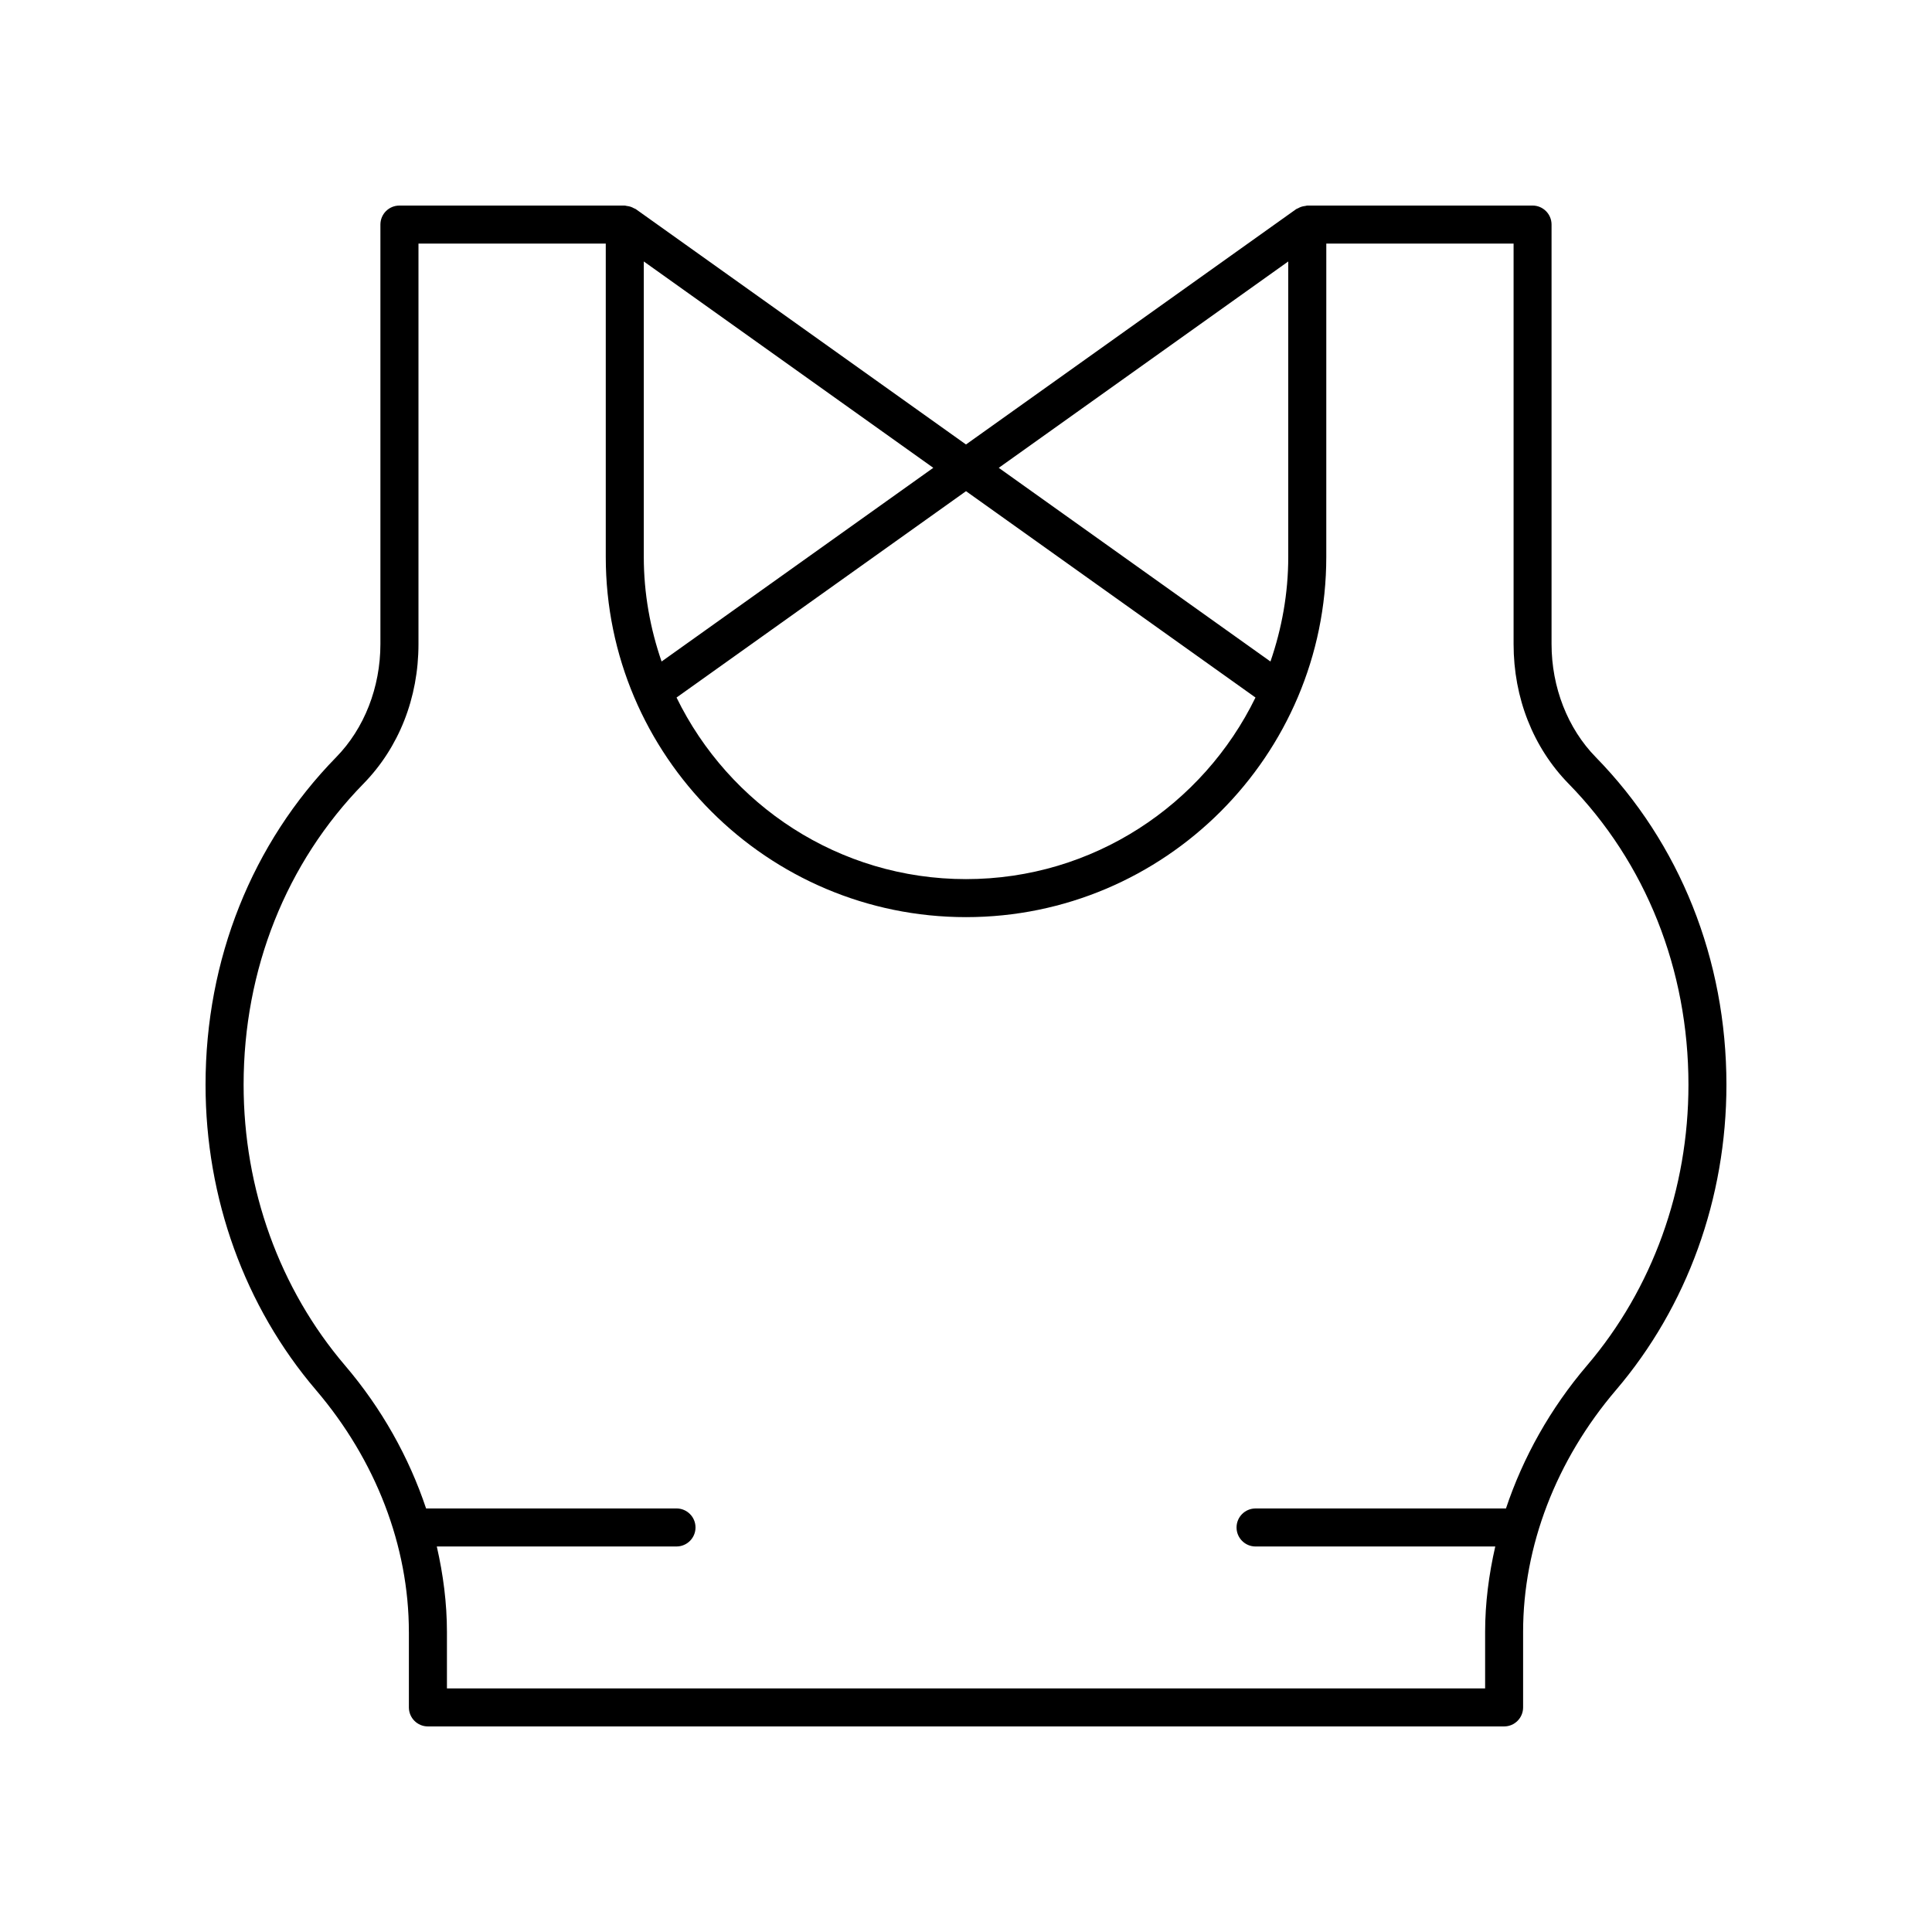
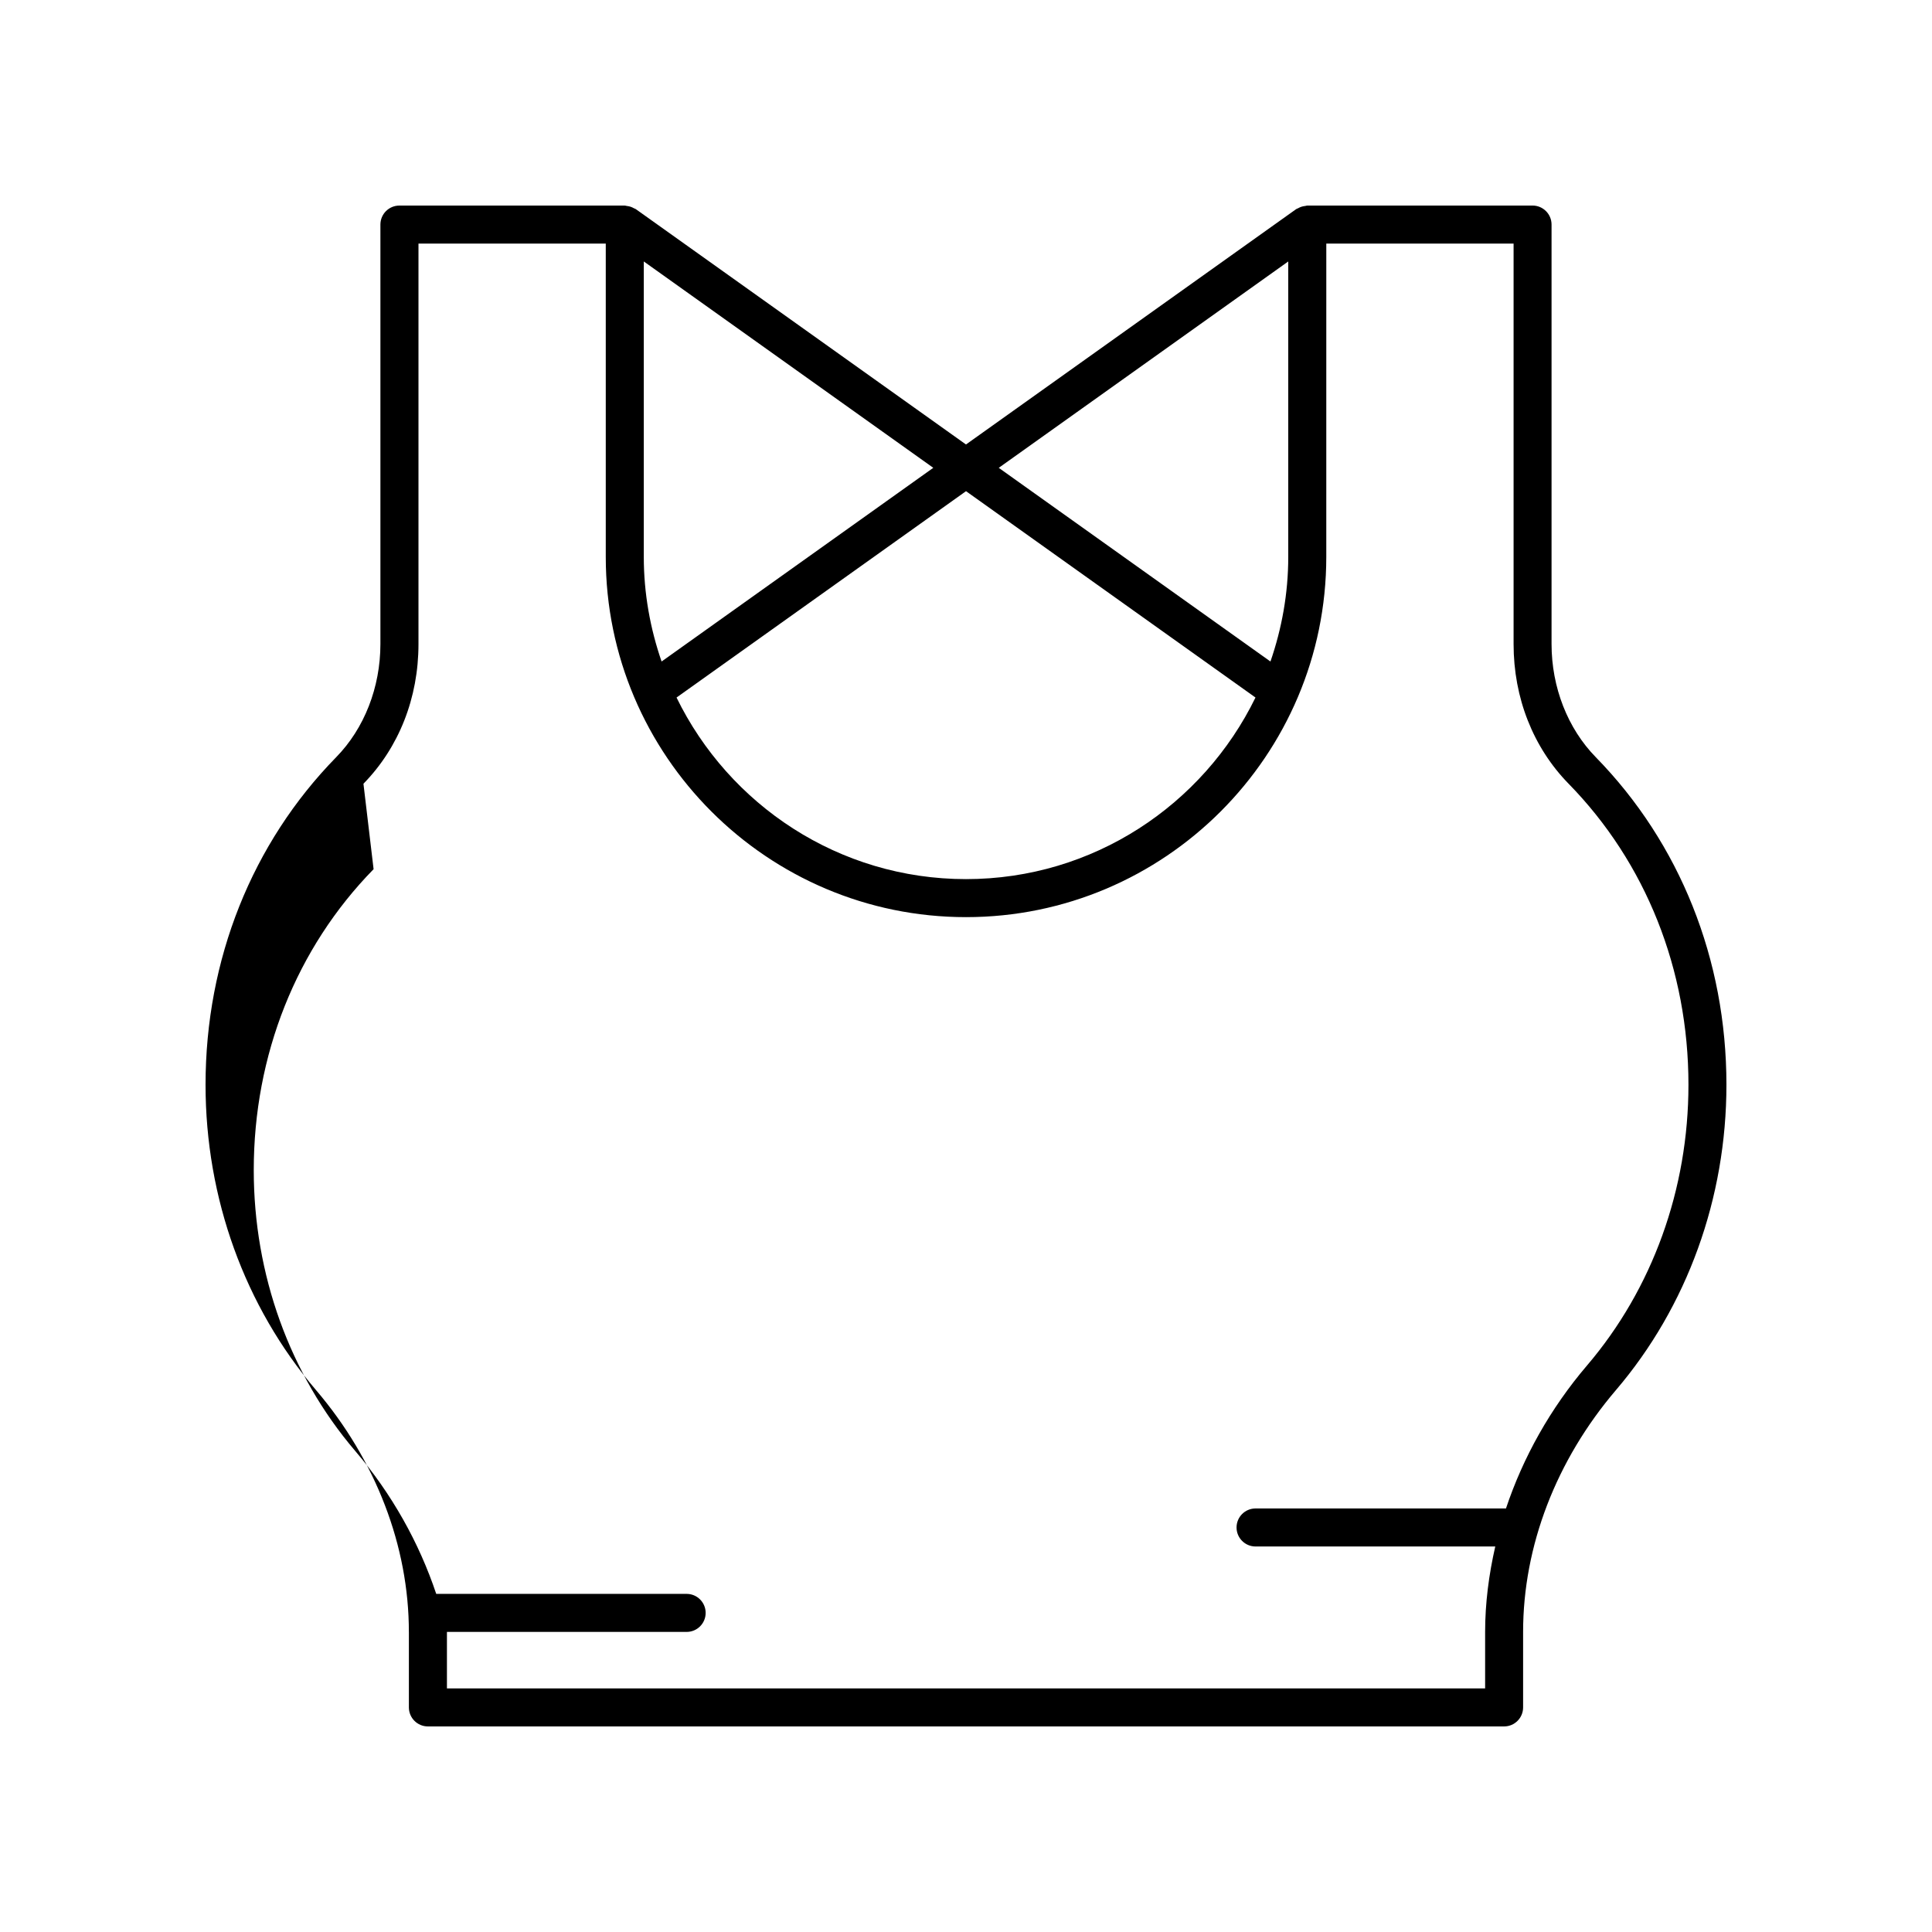
<svg xmlns="http://www.w3.org/2000/svg" fill="#000000" width="800px" height="800px" version="1.1" viewBox="144 144 512 512">
-   <path d="m252.36 576.47v20.012c0 2.781 2.254 5.039 5.039 5.039h285.2c2.785 0 5.039-2.254 5.039-5.039v-20.012c0-22.734 8.742-45.496 24.621-64.102 18.871-22.117 29.262-50.852 29.262-80.91 0-33.152-12.301-63.98-34.633-86.805-7.445-7.606-11.711-18.527-11.711-29.961v-111.18c0-2.781-2.254-5.039-5.039-5.039l-59.707 0.004c-0.188 0-0.344 0.086-0.523 0.105-0.34 0.035-0.66 0.094-0.988 0.199-0.332 0.105-0.633 0.246-0.934 0.418-0.156 0.086-0.328 0.109-0.477 0.215l-87.512 62.379-87.516-62.383c-0.148-0.105-0.324-0.125-0.477-0.215-0.301-0.172-0.598-0.309-0.934-0.418-0.328-0.105-0.648-0.164-0.984-0.199-0.18-0.016-0.34-0.102-0.527-0.102h-59.707c-2.785 0-5.039 2.254-5.039 5.039v111.18c0 11.438-4.266 22.359-11.711 29.961-22.332 22.824-34.629 53.652-34.629 86.809 0 30.062 10.391 58.793 29.266 80.91 15.875 18.602 24.617 41.367 24.617 64.102zm233.04-363.18v78.285c0 9.719-1.711 19.023-4.715 27.734l-72.004-51.328zm-8.684 115.56c-13.875 28.438-43 48.125-76.711 48.125-33.715 0-62.84-19.688-76.715-48.121l76.715-54.688zm-157.39-9.543c-3.004-8.711-4.715-18.016-4.715-27.734v-78.285l76.719 54.688zm-79.008 32.391c9.402-9.609 14.582-22.754 14.582-37.008v-106.14h49.633v83.023c0 52.645 42.828 95.477 95.473 95.477 52.645 0 95.473-42.832 95.473-95.477l0.004-83.023h49.633v106.14c0 14.254 5.18 27.398 14.582 37.008 20.48 20.934 31.758 49.258 31.758 79.762 0 27.664-9.535 54.074-26.852 74.371-9.766 11.441-16.969 24.371-21.508 37.926h-66.359c-2.785 0-5.039 2.254-5.039 5.039 0 2.781 2.254 5.039 5.039 5.039h63.523c-1.707 7.465-2.688 15.043-2.688 22.641v14.969h-275.13v-14.973c0-7.598-0.98-15.176-2.688-22.641h63.523c2.785 0 5.039-2.254 5.039-5.039 0-2.781-2.254-5.039-5.039-5.039l-66.359 0.004c-4.539-13.555-11.742-26.484-21.508-37.926-17.316-20.297-26.852-46.707-26.852-74.371 0-30.504 11.277-58.828 31.758-79.762z" />
+   <path d="m252.36 576.47v20.012c0 2.781 2.254 5.039 5.039 5.039h285.2c2.785 0 5.039-2.254 5.039-5.039v-20.012c0-22.734 8.742-45.496 24.621-64.102 18.871-22.117 29.262-50.852 29.262-80.91 0-33.152-12.301-63.98-34.633-86.805-7.445-7.606-11.711-18.527-11.711-29.961v-111.18c0-2.781-2.254-5.039-5.039-5.039l-59.707 0.004c-0.188 0-0.344 0.086-0.523 0.105-0.34 0.035-0.66 0.094-0.988 0.199-0.332 0.105-0.633 0.246-0.934 0.418-0.156 0.086-0.328 0.109-0.477 0.215l-87.512 62.379-87.516-62.383c-0.148-0.105-0.324-0.125-0.477-0.215-0.301-0.172-0.598-0.309-0.934-0.418-0.328-0.105-0.648-0.164-0.984-0.199-0.18-0.016-0.34-0.102-0.527-0.102h-59.707c-2.785 0-5.039 2.254-5.039 5.039v111.18c0 11.438-4.266 22.359-11.711 29.961-22.332 22.824-34.629 53.652-34.629 86.809 0 30.062 10.391 58.793 29.266 80.91 15.875 18.602 24.617 41.367 24.617 64.102zm233.04-363.18v78.285c0 9.719-1.711 19.023-4.715 27.734l-72.004-51.328zm-8.684 115.56c-13.875 28.438-43 48.125-76.711 48.125-33.715 0-62.84-19.688-76.715-48.121l76.715-54.688zm-157.39-9.543c-3.004-8.711-4.715-18.016-4.715-27.734v-78.285l76.719 54.688zm-79.008 32.391c9.402-9.609 14.582-22.754 14.582-37.008v-106.14h49.633v83.023c0 52.645 42.828 95.477 95.473 95.477 52.645 0 95.473-42.832 95.473-95.477l0.004-83.023h49.633v106.14c0 14.254 5.18 27.398 14.582 37.008 20.48 20.934 31.758 49.258 31.758 79.762 0 27.664-9.535 54.074-26.852 74.371-9.766 11.441-16.969 24.371-21.508 37.926h-66.359c-2.785 0-5.039 2.254-5.039 5.039 0 2.781 2.254 5.039 5.039 5.039h63.523c-1.707 7.465-2.688 15.043-2.688 22.641v14.969h-275.13v-14.973h63.523c2.785 0 5.039-2.254 5.039-5.039 0-2.781-2.254-5.039-5.039-5.039l-66.359 0.004c-4.539-13.555-11.742-26.484-21.508-37.926-17.316-20.297-26.852-46.707-26.852-74.371 0-30.504 11.277-58.828 31.758-79.762z" />
</svg>